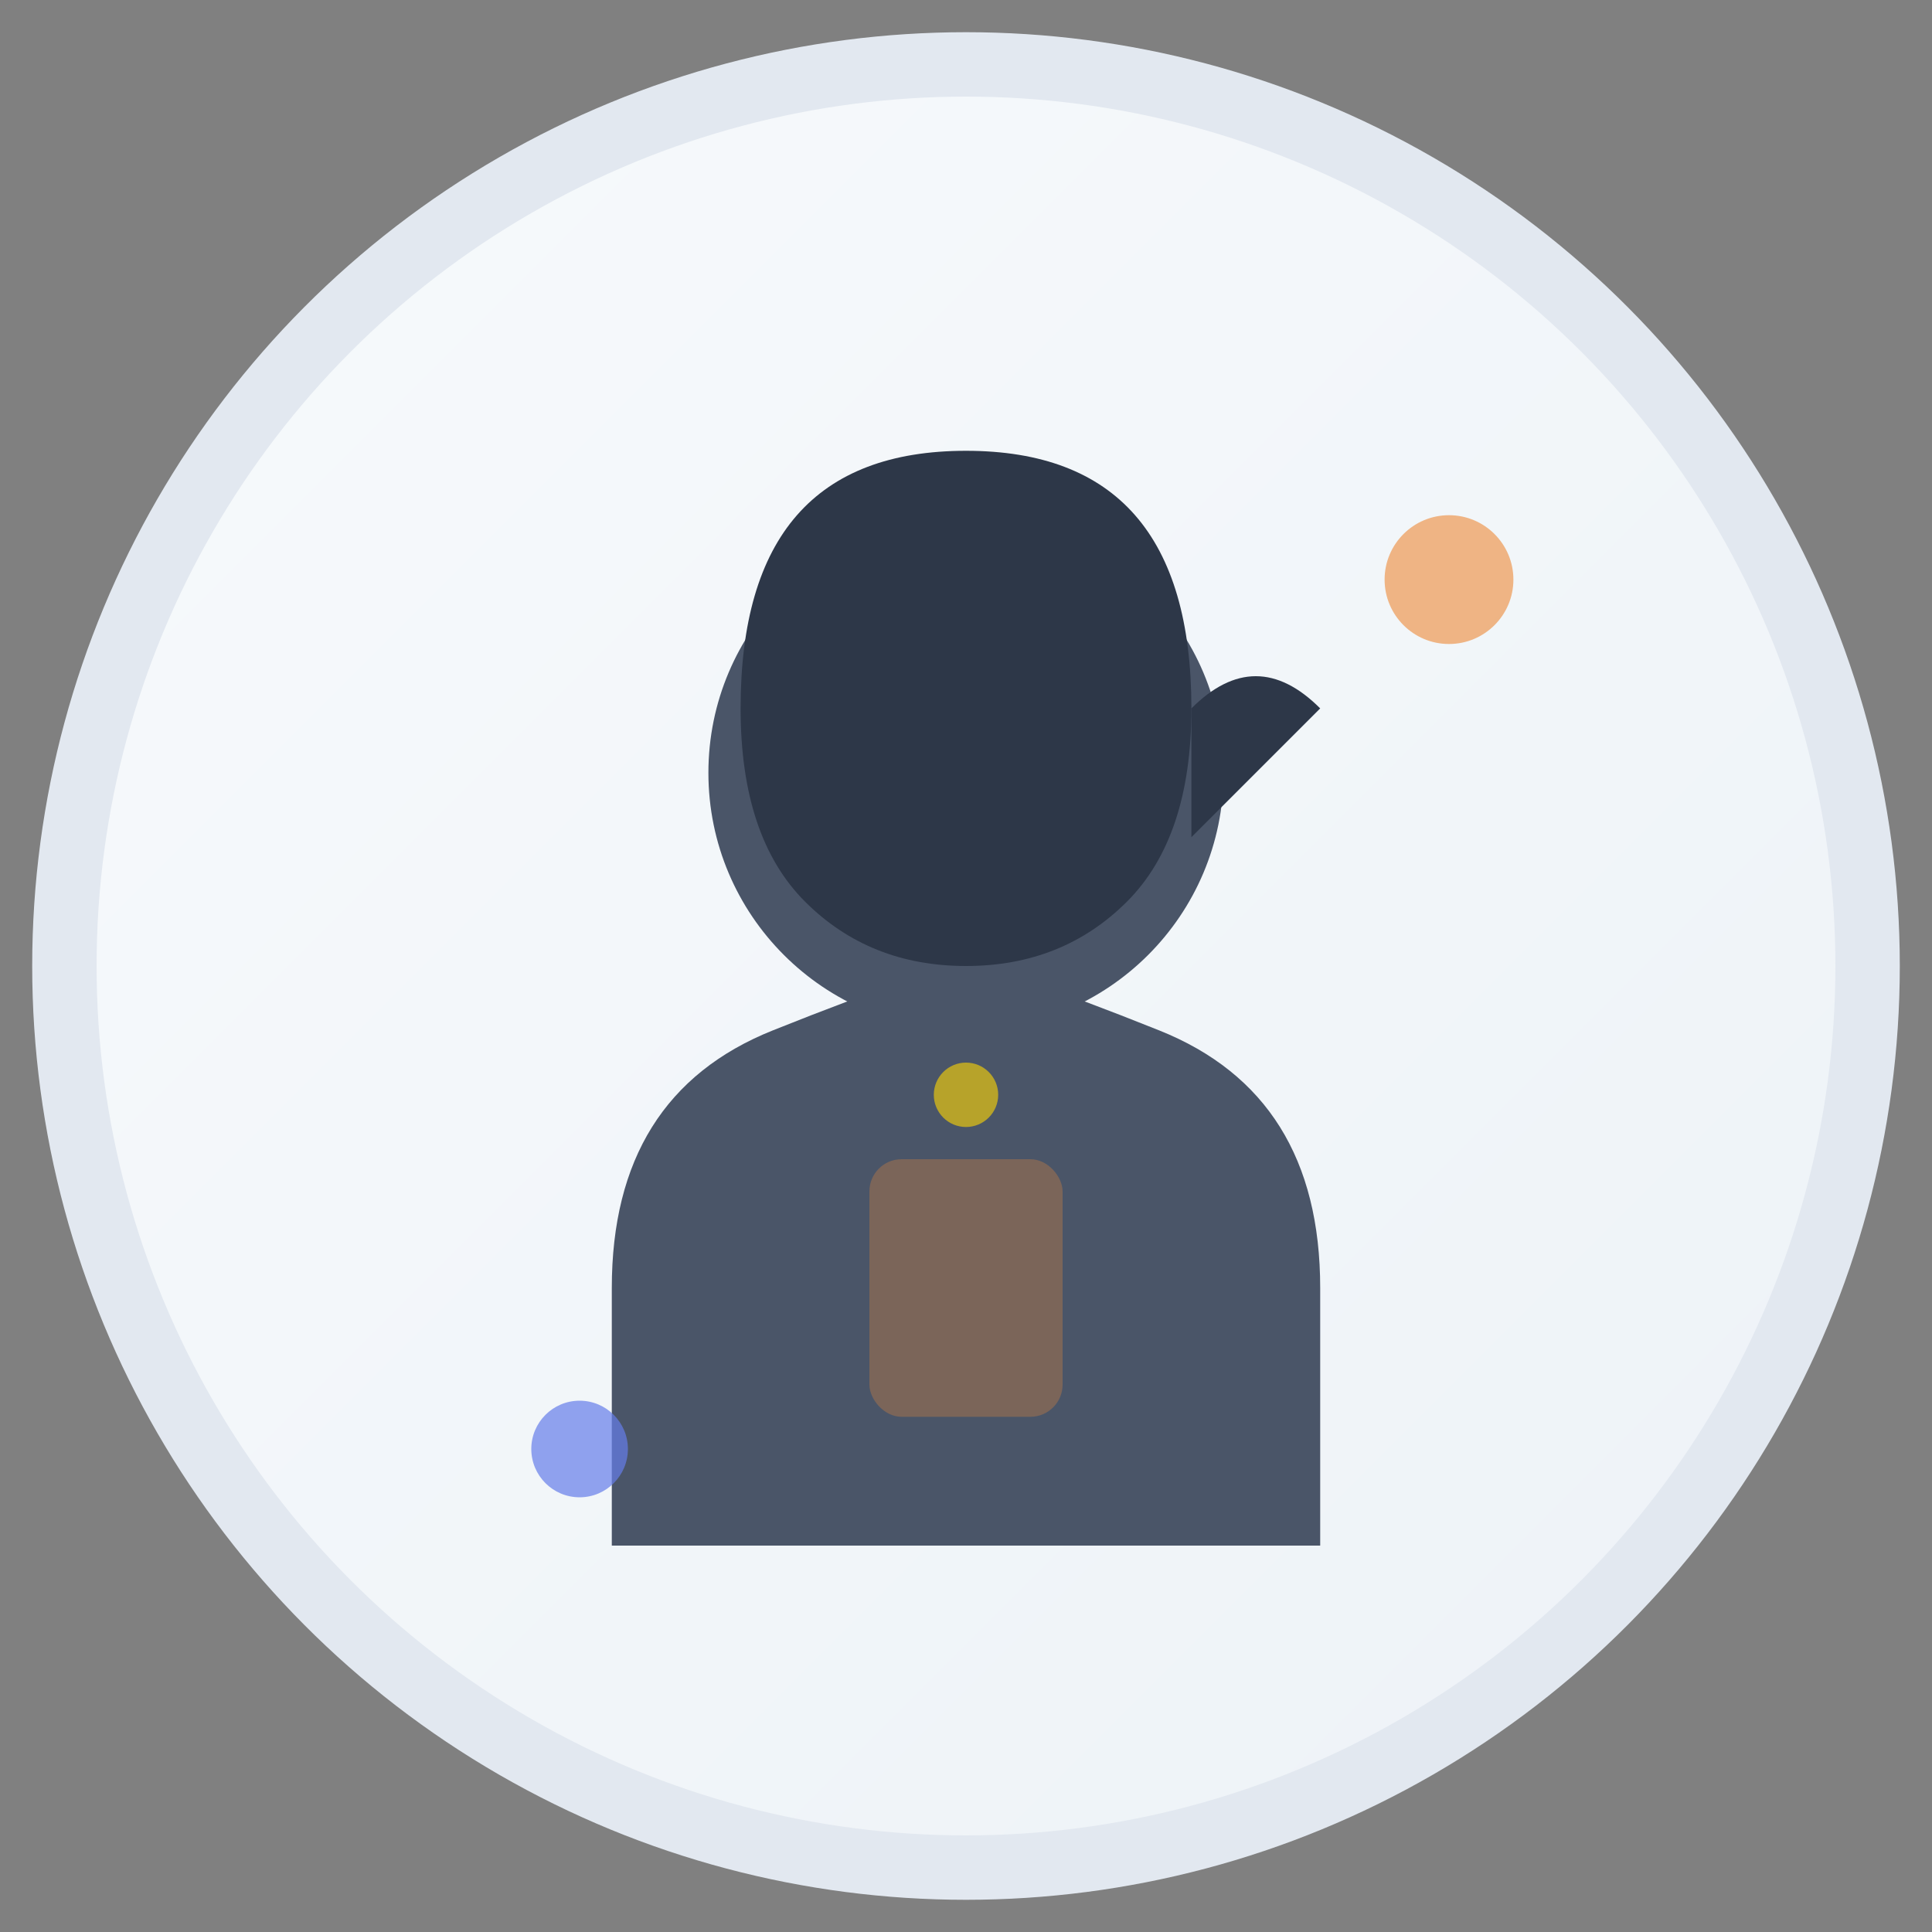
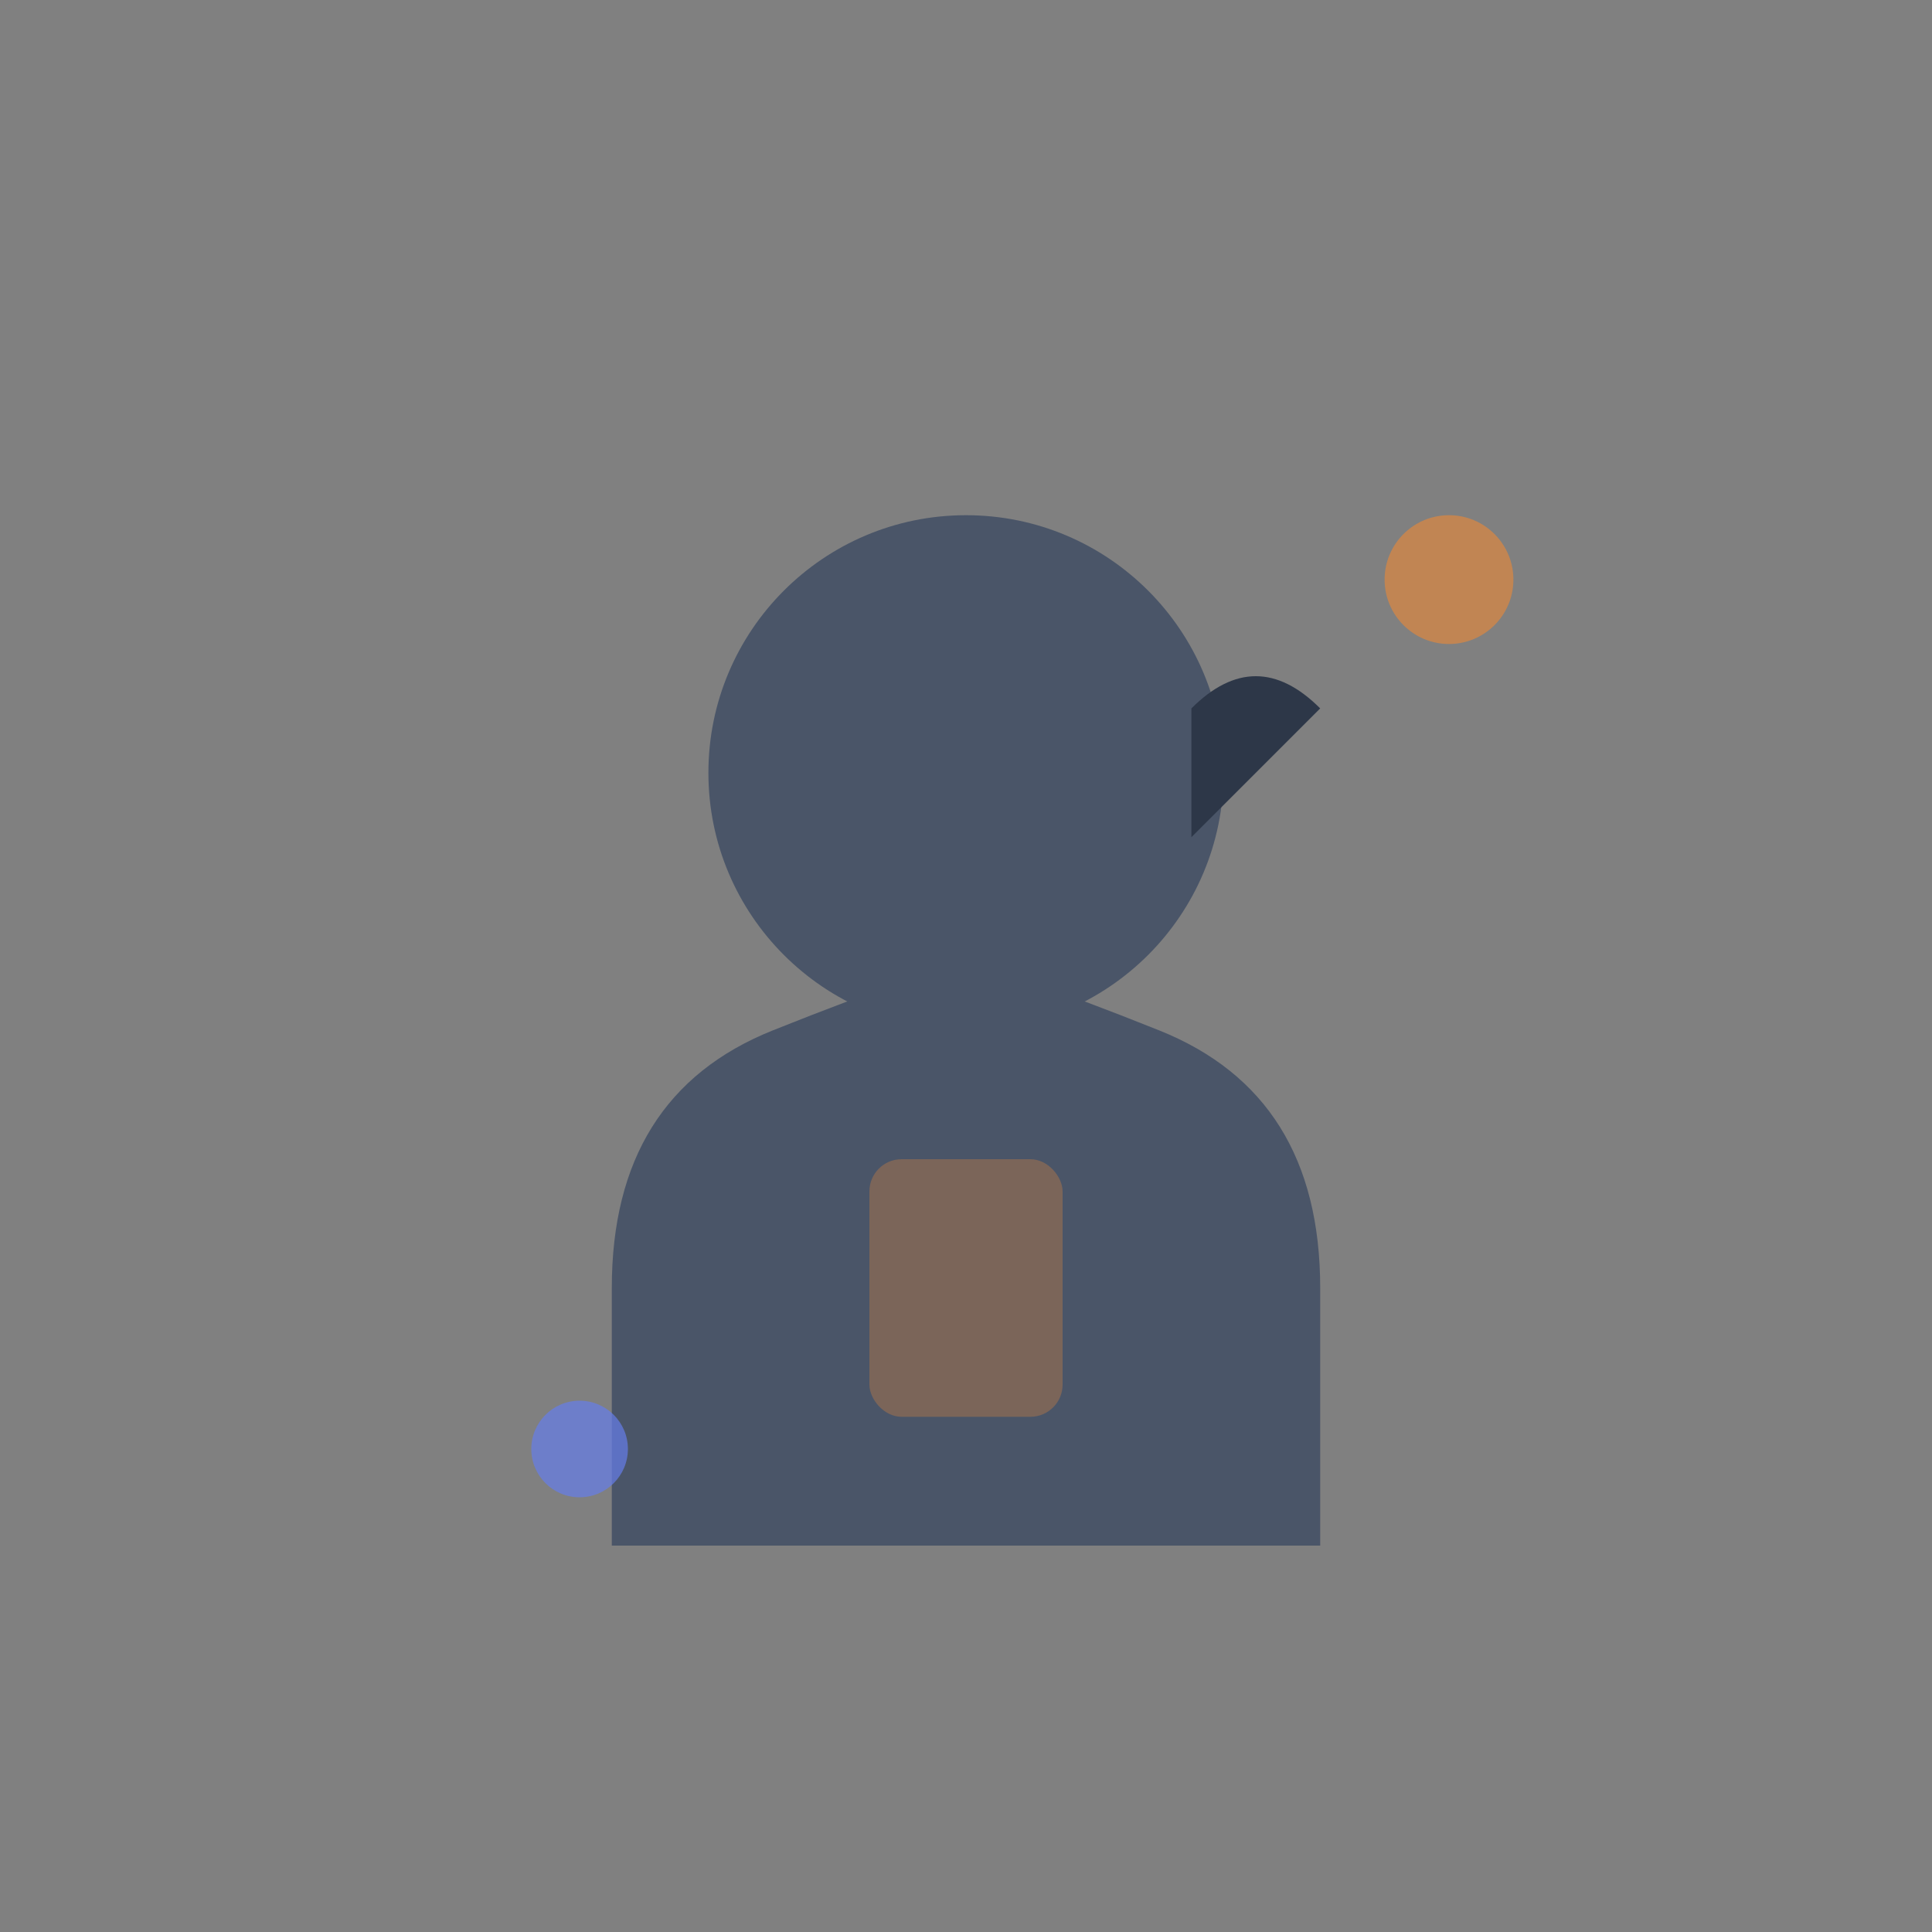
<svg xmlns="http://www.w3.org/2000/svg" width="60" height="60" viewBox="0 0 60 60" fill="none">
  <rect x="0" y="0" width="60" height="60" fill="#808080" stroke="none" />
-   <circle cx="30" cy="30" r="28" fill="url(#avatarGradient3)" stroke="#e2e8f0" stroke-width="2" />
  <g transform="translate(15, 12)">
    <circle cx="15" cy="12" r="8" fill="#4a5568" />
-     <path d="M8 10 Q8 2 15 2 Q22 2 22 10 Q22 14 20 16 Q18 18 15 18 Q12 18 10 16 Q8 14 8 10" fill="#2d3748" />
    <path d="M22 10 Q24 8 26 10 Q24 12 22 14" fill="#2d3748" />
    <path d="M4 28 Q4 22 9 20 Q14 18 15 18 Q16 18 21 20 Q26 22 26 28 L26 36 L4 36 Z" fill="#4a5568" />
    <rect x="12" y="24" width="6" height="8" rx="1" fill="#ed8936" opacity="0.3" />
-     <circle cx="15" cy="22" r="1" fill="#ffd700" opacity="0.6" />
  </g>
  <circle cx="45" cy="18" r="2" fill="#ed8936" opacity="0.6" />
  <circle cx="18" cy="45" r="1.5" fill="#667eea" opacity="0.7" />
  <defs>
    <linearGradient id="avatarGradient3" x1="0%" y1="0%" x2="100%" y2="100%">
      <stop offset="0%" style="stop-color:#f7fafc;stop-opacity:1" />
      <stop offset="100%" style="stop-color:#edf2f7;stop-opacity:1" />
    </linearGradient>
  </defs>
</svg>